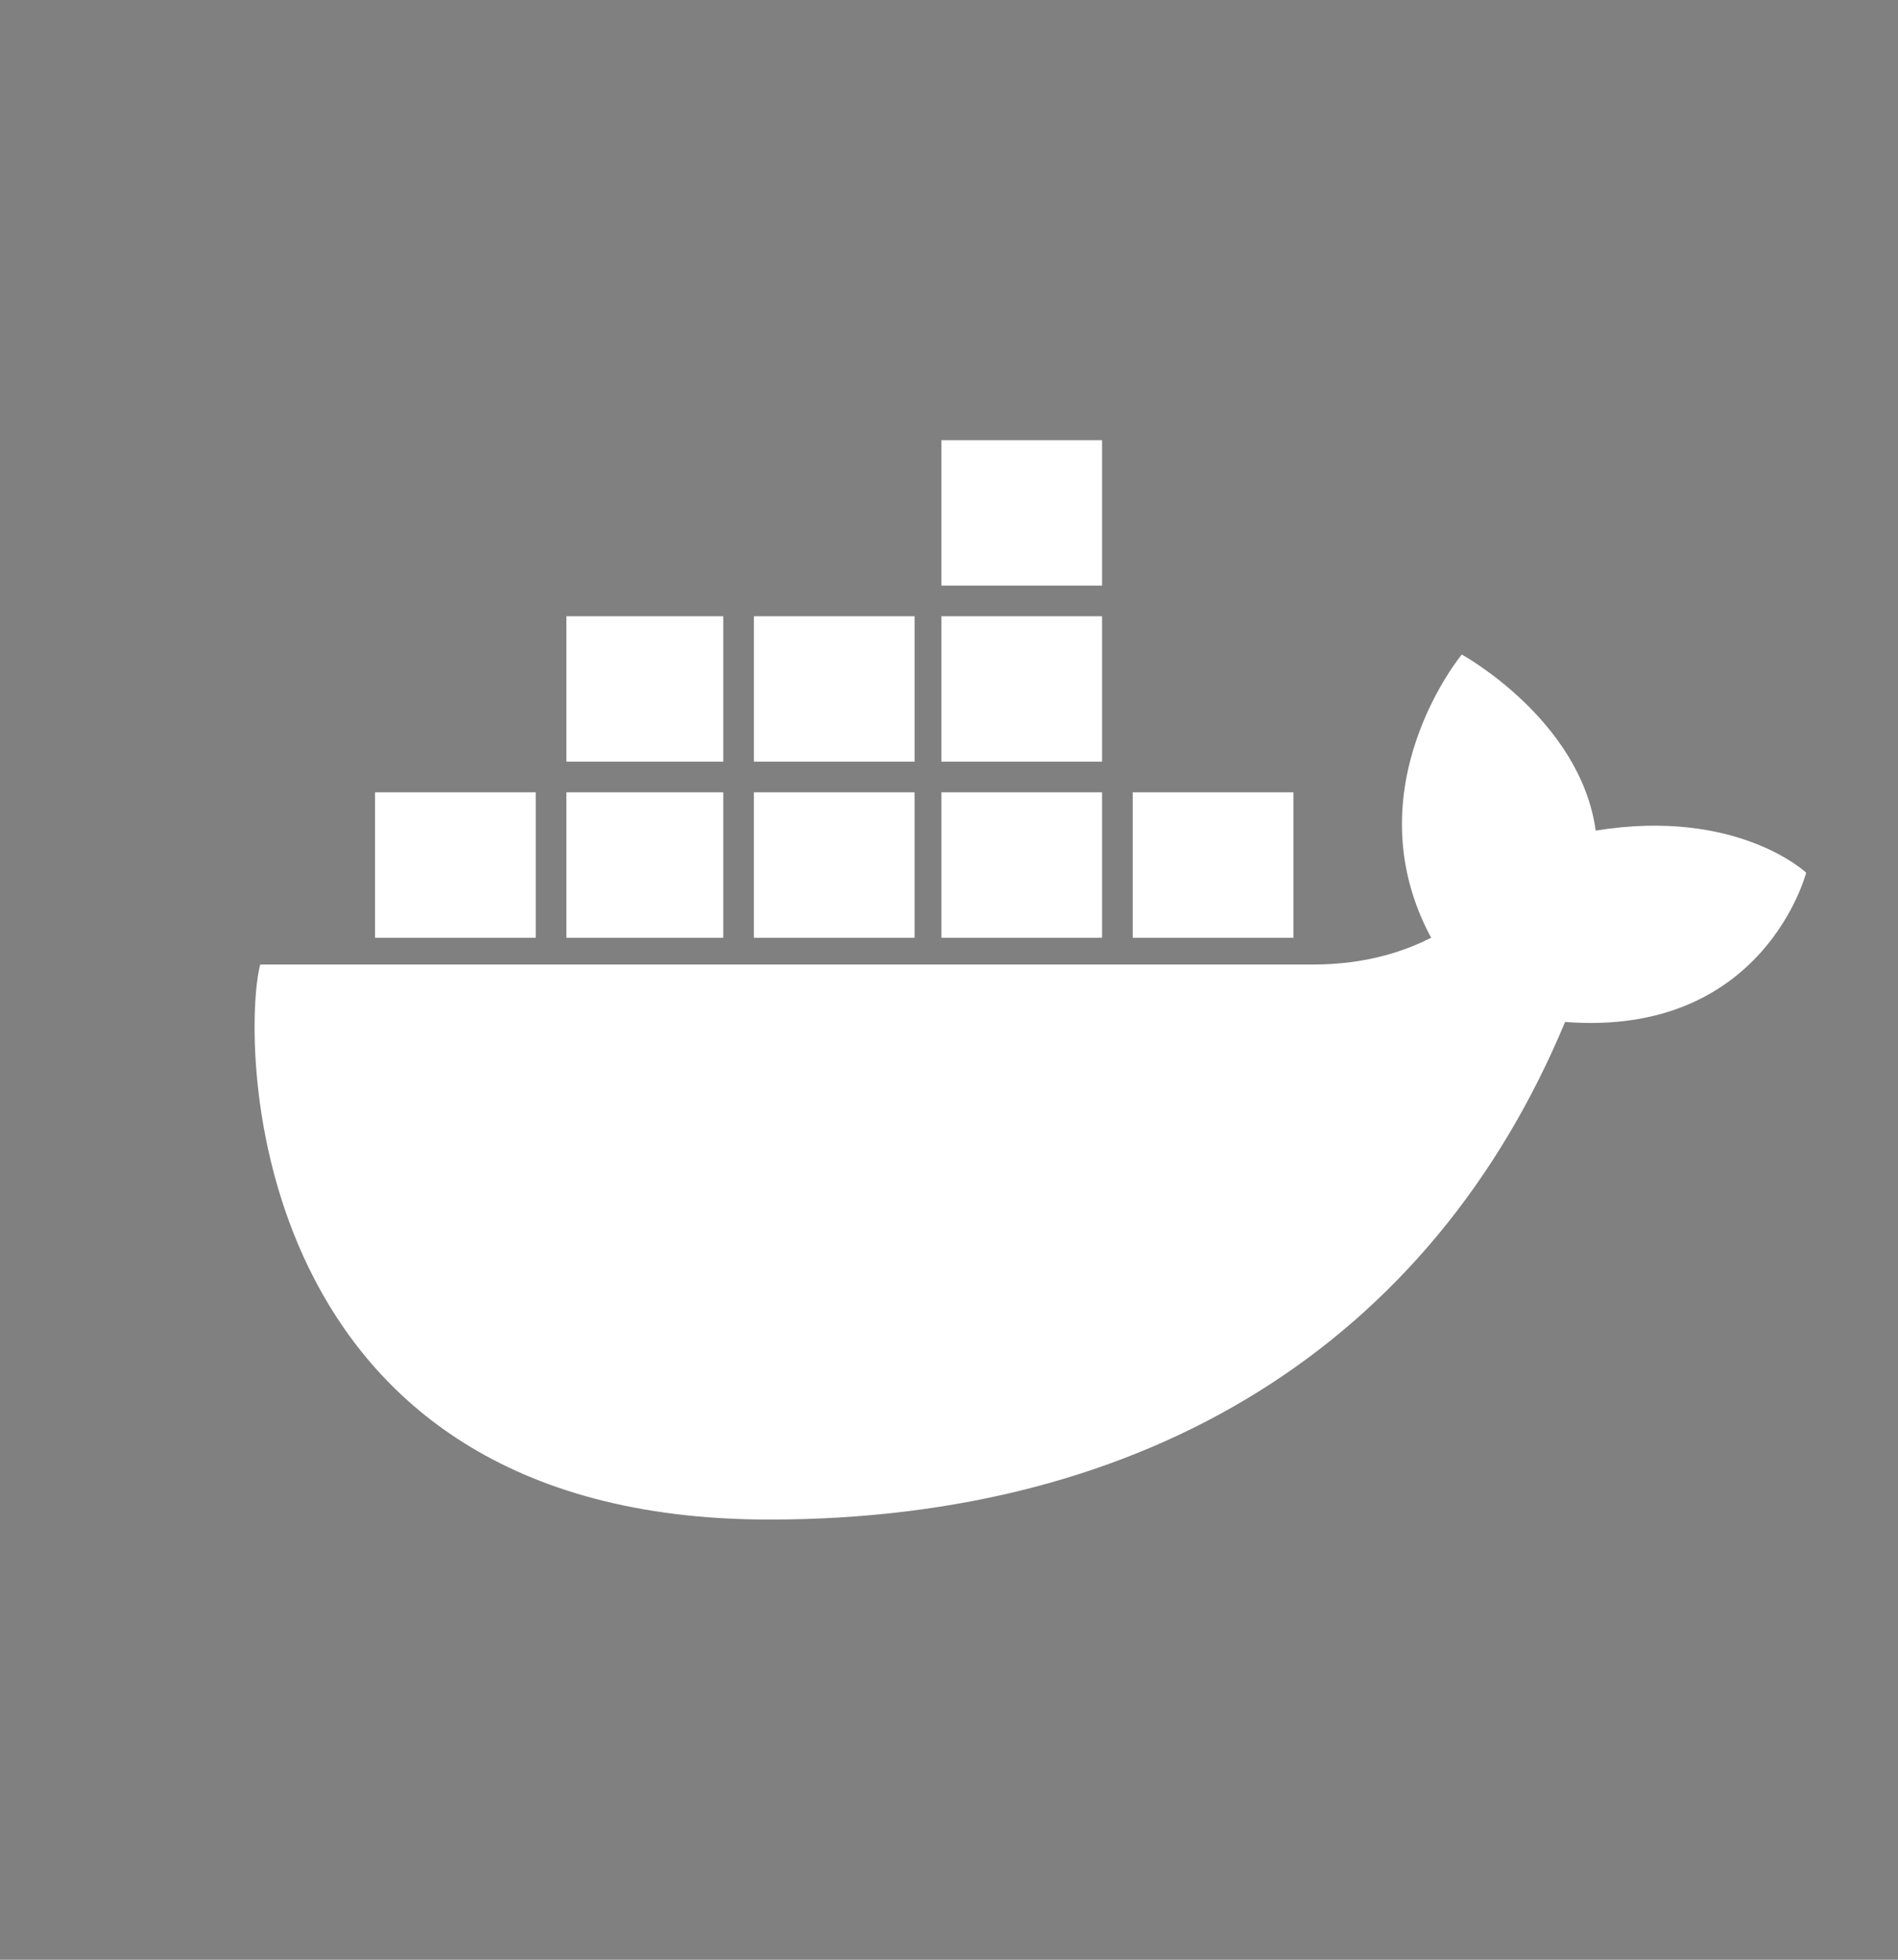
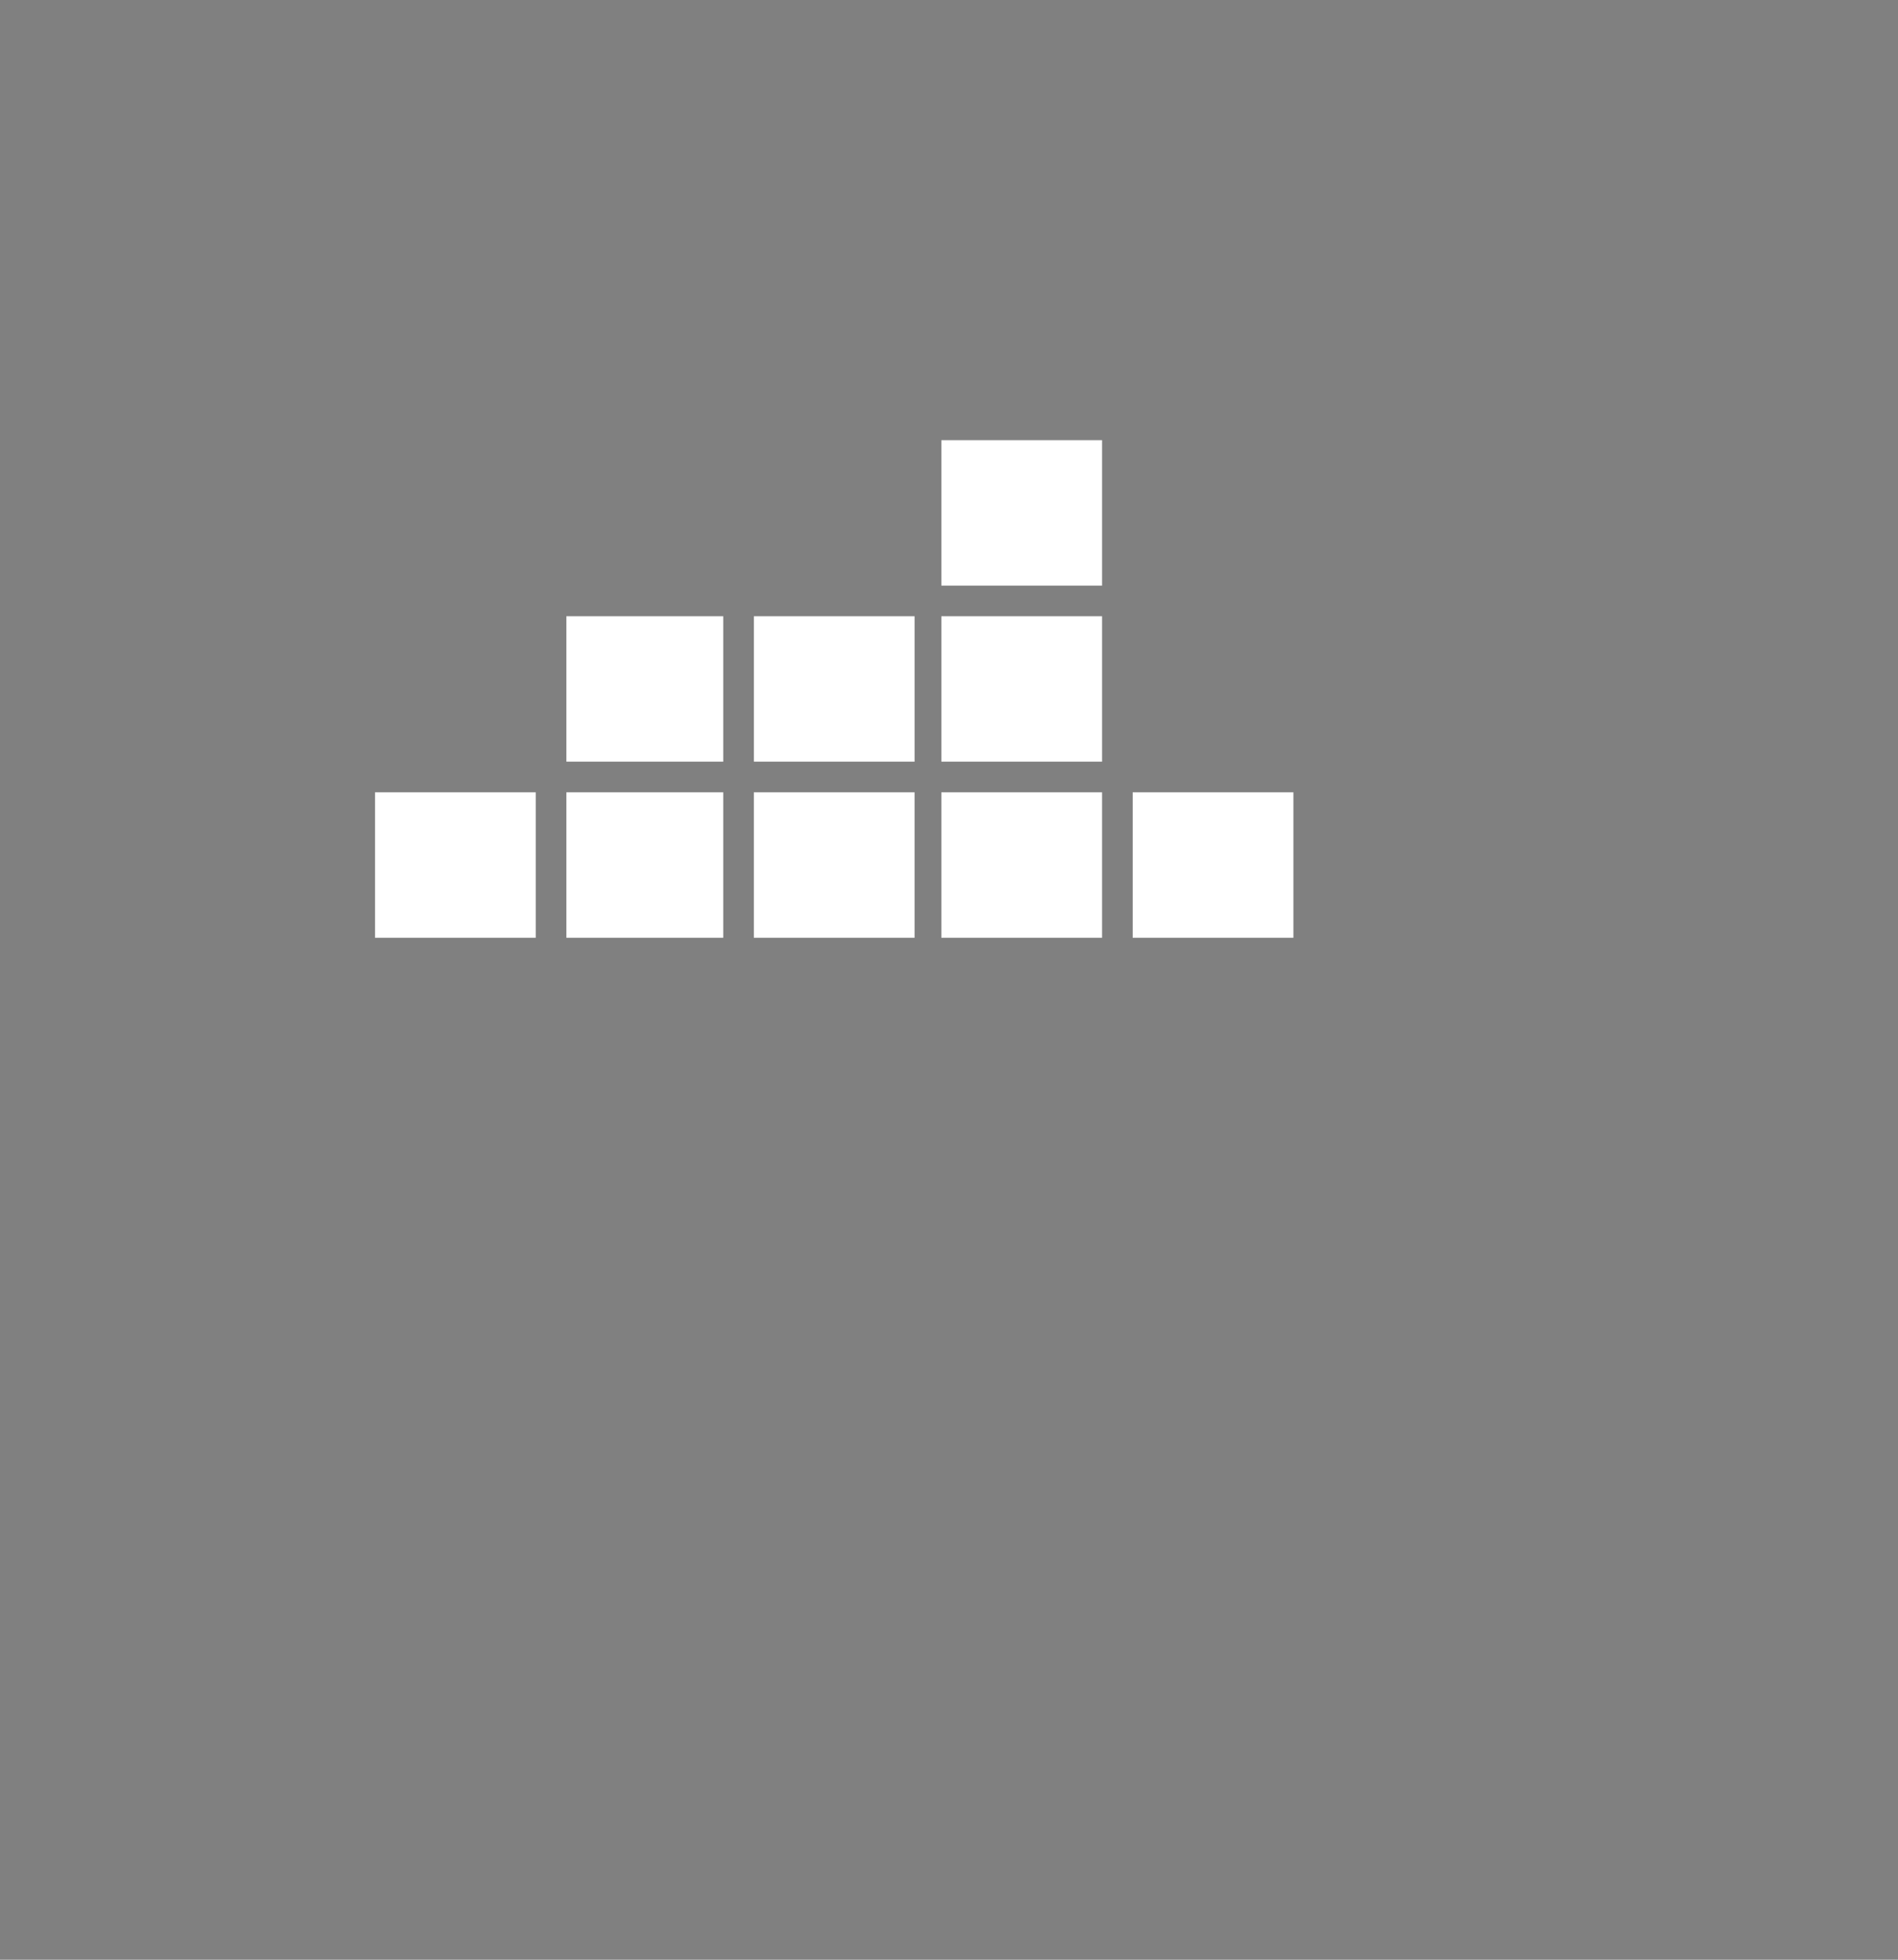
<svg xmlns="http://www.w3.org/2000/svg" aria-label="Docker" role="img" viewBox="0 0 496 512">
  <rect x="0" y="0" width="496" height="512" fill="#808080" stroke="none" />
-   <path fill="#ffffff" d="m472 228s-18-17-55-11c-4-29-35-46-35-46s-29 35-8 74c-6 3-16 7-31 7H68c-5 19-5 145 133 145 99 0 173-46 208-130 52 4 63-39 63-39" />
  <path stroke="#ffffff" stroke-width="38" d="M296 226h42m-92 0h42m-91 0h42m-91 0h41m-91 0h42m8-46h41m8 0h42m7 0h42m-42-46h42" />
</svg>